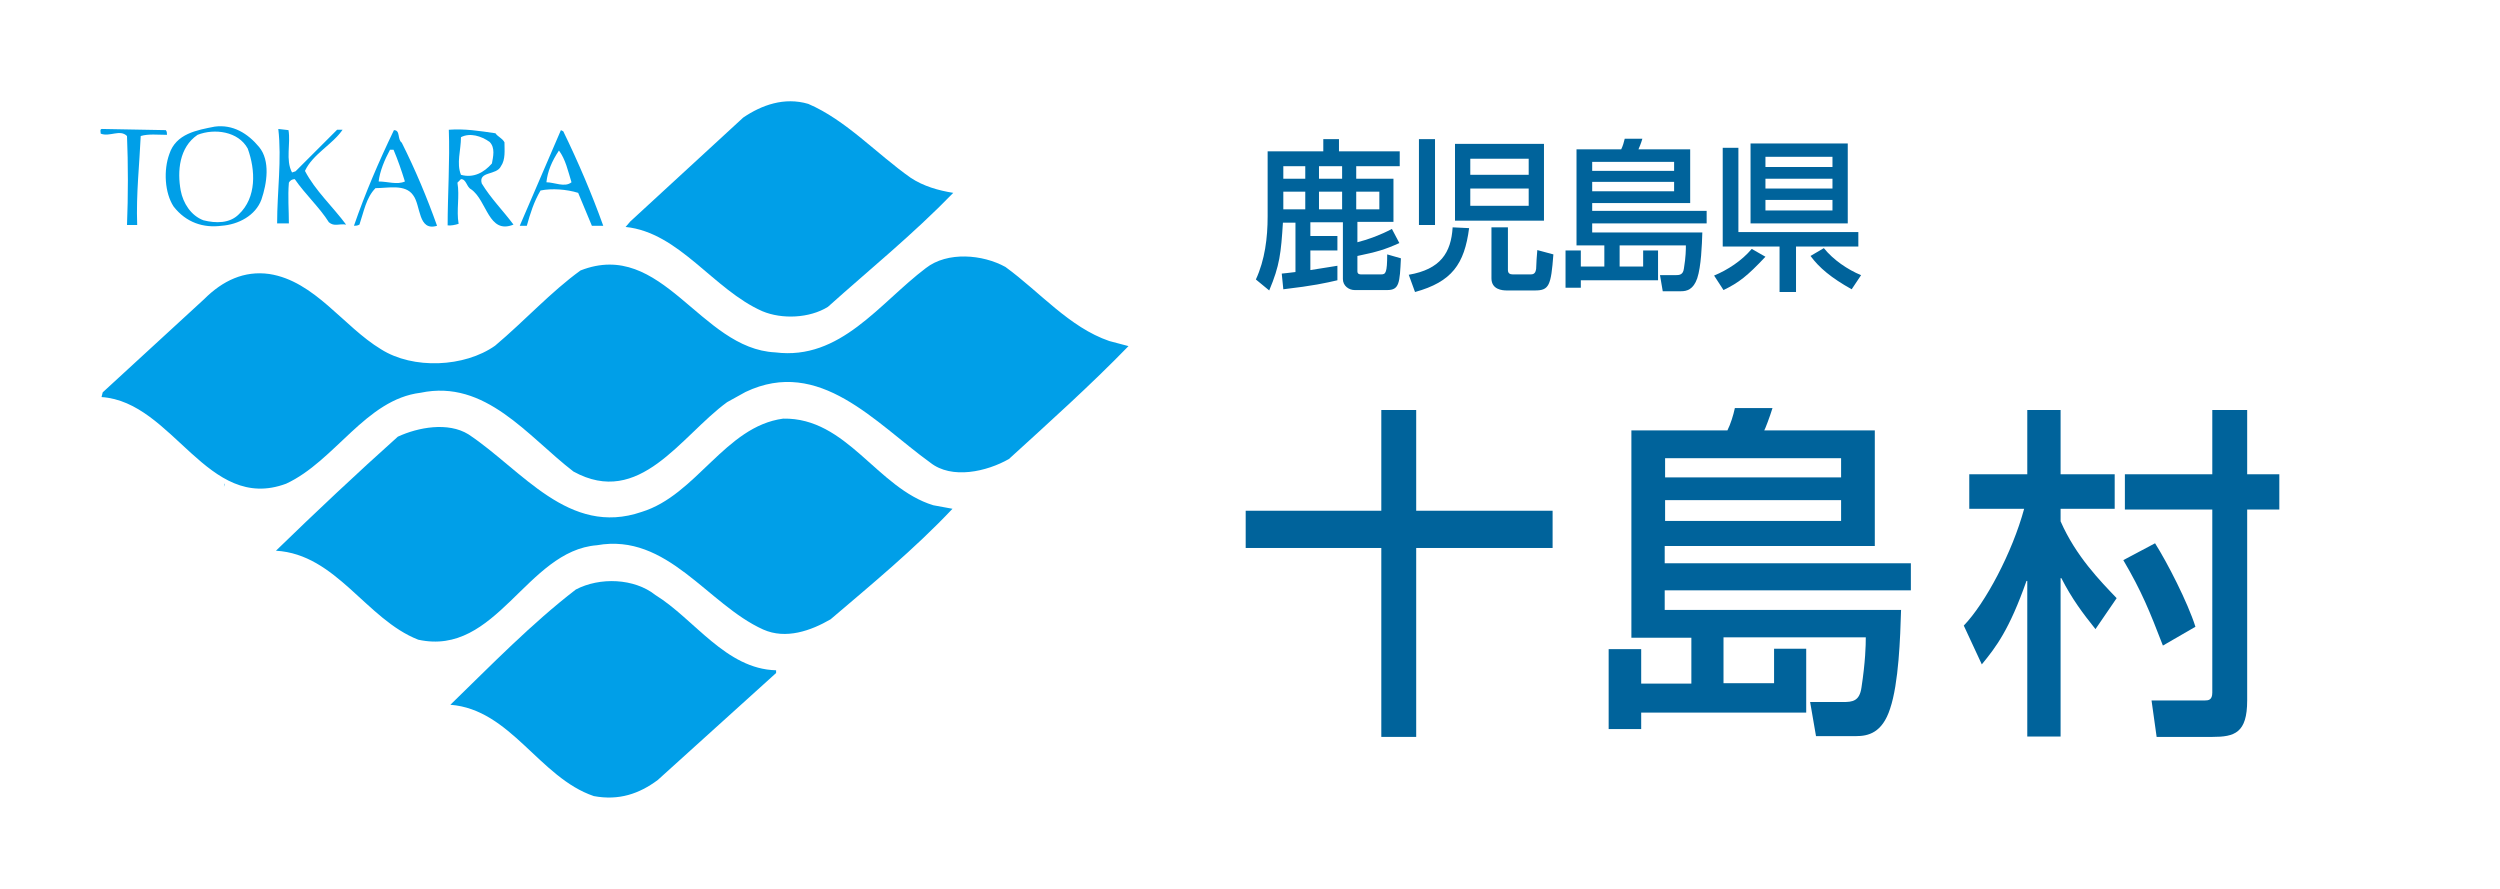
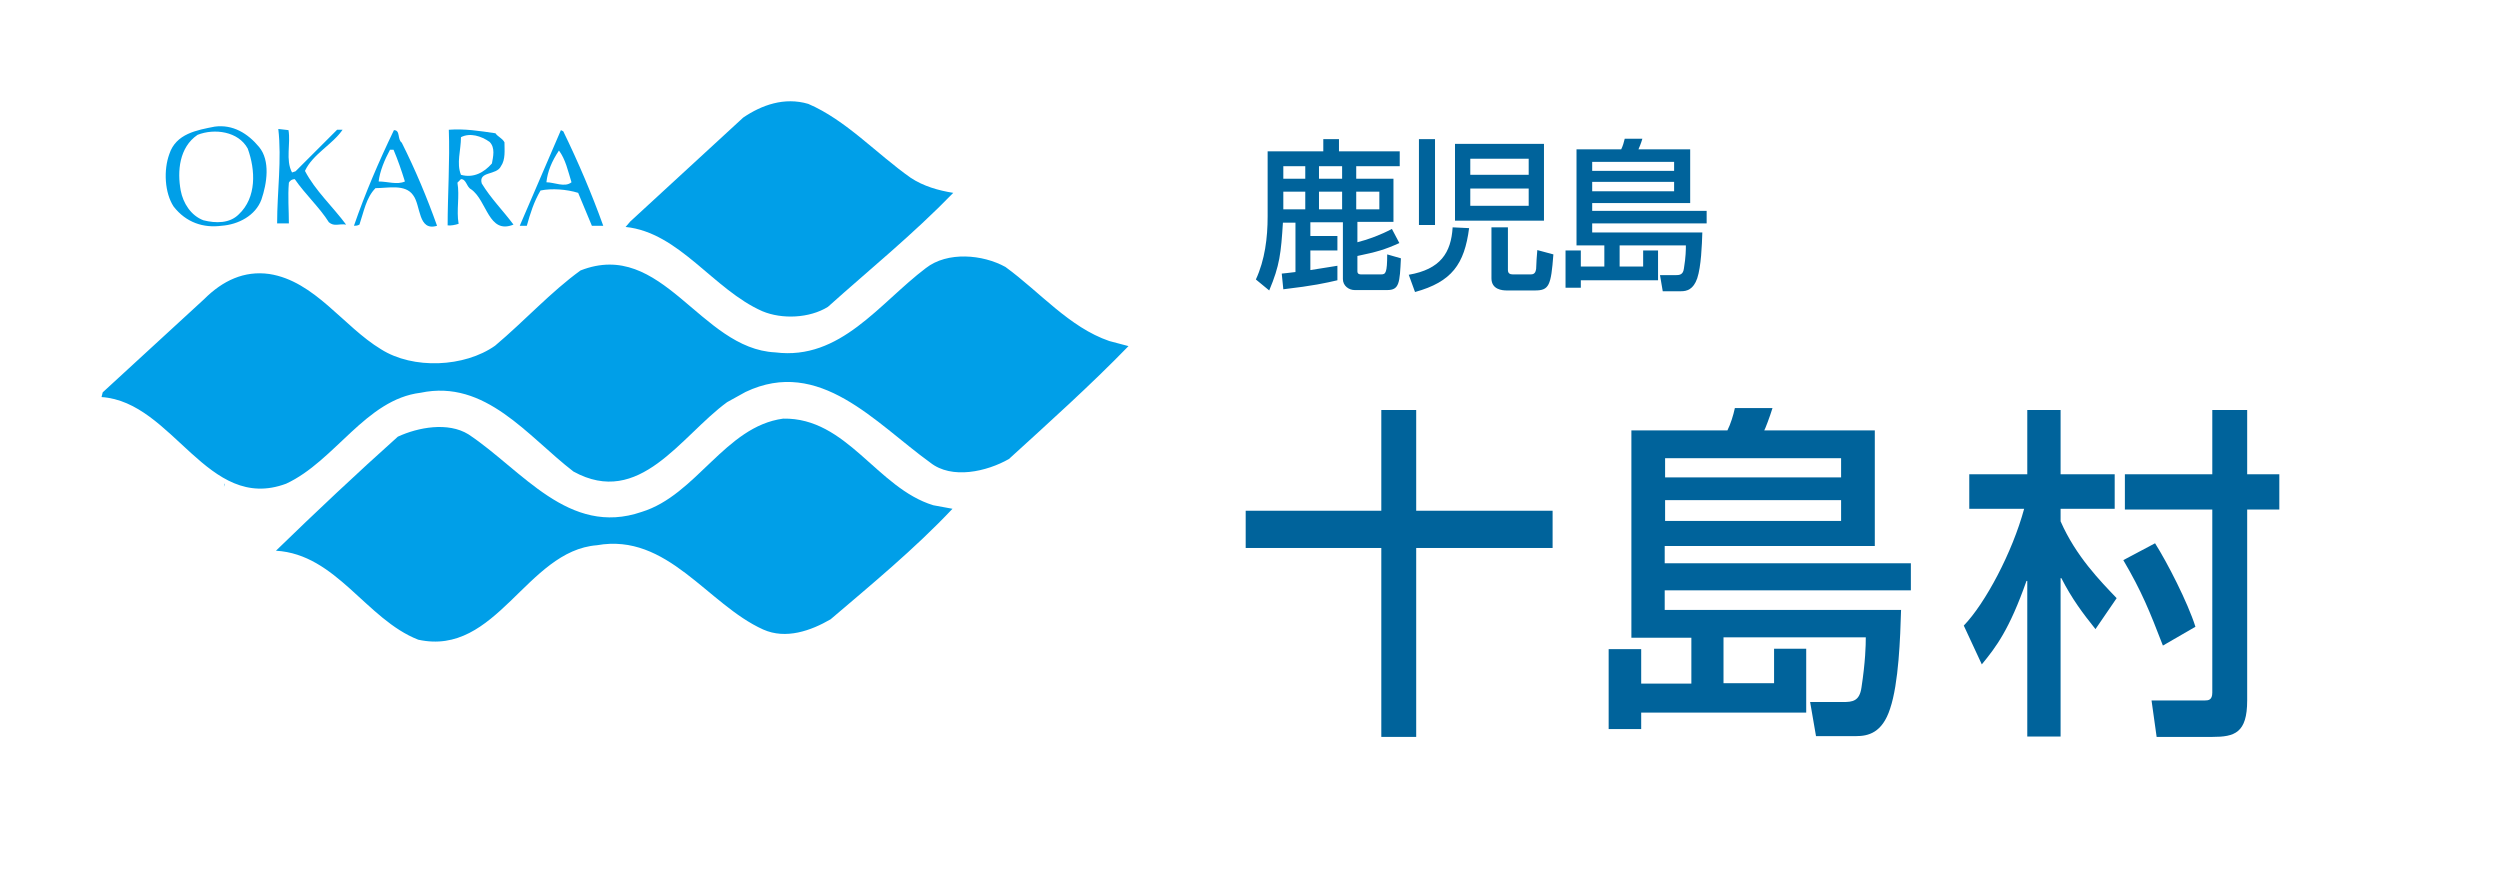
<svg xmlns="http://www.w3.org/2000/svg" version="1.1" id="レイヤー_1" x="0px" y="0px" viewBox="0 0 637.8 226.8" style="enable-background:new 0 0 637.8 226.8;" xml:space="preserve">
  <style type="text/css">
	.st0{fill:#009FE8;}
	.st1{fill:#00639B;}
</style>
  <path class="st0" d="M211.2,78.3c10.7-9.6,21.5-18.3,32-29.1c-3.8-0.6-7.6-1.7-10.8-3.8c-8.7-6.1-16.6-14.8-26.2-18.9  c-6.1-1.8-11.9,0.3-16.6,3.5l-28.8,26.5l-1.2,1.4c13.7,1.4,22.4,16,34.9,21.5C199.5,81.5,206.5,81.2,211.2,78.3" />
  <path class="st0" d="M44.3,52.7c3.2,4.1,7.6,5.5,12.2,4.9c4.3-0.3,8.7-2.6,10.2-6.7c1.4-4.1,2.3-9.9-0.6-13.4  c-2.9-3.5-6.7-5.8-11.3-5.2c-4.6,0.9-9.9,1.8-11.6,7C41.7,43.4,42,49.2,44.3,52.7 M50.4,34.4c4.3-1.7,10.4-0.9,12.8,3.5  c2,5.5,2.3,12.5-2.3,16.8c-2.3,2.3-5.8,2.3-9,1.5c-3.2-1.2-5.2-4.4-5.8-7.6C45.2,43.7,45.7,37.6,50.4,34.4" />
-   <path class="st0" d="M32.4,34.7c0.3,7,0.3,15.4,0,22.7H35c-0.3-7.9,0.6-15.7,0.9-22.7c2-0.6,4.4-0.3,6.7-0.3c0-0.3,0-0.9-0.3-1.2  L26,32.9c-0.6,0-0.3,0.9-0.3,1.2C28,35,30.6,32.9,32.4,34.7" />
  <path class="st0" d="M73.7,57.1c0-3.5-0.3-7,0-10.5c0.3-0.6,0.9-0.9,1.5-0.9c2.6,3.8,6.4,7.3,8.7,11c1.4,1.2,2.6,0.3,4.4,0.6  c-3.5-4.7-7.9-8.7-10.5-13.7c2-4.3,7-6.7,9.6-10.5h-1.4L75.4,43.7L74.5,44c-1.7-3.2-0.3-7.3-0.9-10.8L71,32.9  c0.9,7.8-0.3,16-0.3,24.1H73.7z" />
  <path class="st0" d="M95.8,48c3.2,0,7.6-1.1,9.6,1.8c2,2.6,1.2,9.3,6.1,7.8c-2.6-7.3-5.5-14.2-9-21.2c-1.2-0.9-0.3-3.2-2-3.2  c-3.8,7.9-7.3,16-10.2,24.4c0.3,0,0.9,0,1.4-0.3C92.8,54.1,93.4,50.4,95.8,48 M99.5,38.2h0.9c1.1,2.6,2,5.2,2.9,8.1  c-2,0.9-4.4,0-6.7,0C96.9,43.7,98.1,40.8,99.5,38.2" />
  <path class="st0" d="M117,57.1c-0.6-3.5,0.3-7-0.3-10.5l0.9-0.9c1.4,0,1.4,2,2.6,2.6c4.1,2.9,4.4,11.6,10.8,9  c-2.6-3.5-5.8-6.7-8.1-10.5c-0.9-3.2,3.8-2,4.9-4.4c1.2-1.7,0.9-4.1,0.9-6.1c-0.6-1.1-1.7-1.4-2.3-2.3c-4.1-0.6-7.8-1.2-11.9-0.9  c0.3,7.6-0.3,16.9-0.3,24.4C115,57.6,116.1,57.4,117,57.1 M117.6,35c2.3-1.2,5.2-0.3,7.3,1.2c1.5,1.5,0.9,3.8,0.6,5.5  c-2,2.3-4.7,3.8-7.9,2.9C116.4,41.6,117.6,38.4,117.6,35" />
  <path class="st0" d="M137.9,48.6c2.9-0.6,6.7-0.3,9.6,0.6l3.5,8.4h2.9c-2.9-8.1-6.4-16.3-10.2-24.1l-0.6-0.3l-10.5,24.4h1.8  C135.3,54.4,136.2,51.5,137.9,48.6 M142.6,38.4c1.7,2.3,2.3,5.2,3.2,8.1c-1.7,1.4-4.4,0-6.4,0C139.7,43.7,140.8,41.1,142.6,38.4" />
  <path class="st0" d="M283,87c-10.2-3.5-17.7-12.5-26.5-18.9c-5.8-3.2-14.8-4-20.3,0.3c-11.9,9-21.8,23.6-38.4,21.5  C178.6,89,169,60.8,148.1,69c-7.6,5.5-14.2,12.8-21.8,19.2c-7.8,5.5-20.9,6.1-29.1,0.9c-9.6-5.8-16.9-17.4-28.5-19.2  c-6.4-0.9-11.9,1.7-16.6,6.4l-25.9,23.8l-0.3,1.2c18.3,1.2,27,29.6,47.1,22.1c12.5-5.8,20.3-21.5,34.3-23.2  c16.6-3.5,27.3,11.1,39,20.1c16.9,9.3,27.3-9,39.2-17.7l4.7-2.6c18.9-9,33.1,7.9,47.1,18c5.5,4.4,14.5,2.3,20.1-0.9  c10.2-9.3,20.9-18.9,30.5-28.8L283,87z" />
  <path class="st0" d="M199.8,106.8c-14.8,2-22.1,19.5-36.1,23.8c-18.6,6.4-30.5-10.7-44.2-19.8c-5.2-3.2-12.8-1.8-18,0.6  c-10.4,9.3-20.9,19.2-31.1,29.1c15.4,0.9,23,17.5,36.3,22.7c20,4.4,27.6-22.7,45.6-24.1c18-3.2,28.2,15.1,42.4,21.5  c5.8,2.6,12.2,0.3,17.2-2.6c10.2-8.7,21.5-18,31.1-28.2l-4.9-0.9C223.7,124.5,216.1,106.5,199.8,106.8" />
  <polygon class="st0" points="57.4,123.6 57.4,123.3 57.1,124.2 " />
-   <path class="st0" d="M146.9,150.4c-11.3,8.7-21.5,19.2-32,29.4c15.4,1.2,22.7,18.6,36.6,23.3c6.4,1.2,11.6-0.6,16.3-4.1l30.2-27.3  V171c-12.8-0.3-20.9-13.1-30.8-19.2C161.8,147.5,153,147.2,146.9,150.4" />
  <g>
    <path class="st1" d="M342.4,53.4h-5.9v-4.5h5.9V53.4z M327.4,73.8c7.7-0.9,10.8-1.6,13.8-2.3v-3.7c-1.5,0.2-2.8,0.5-6.9,1.1v-5h6.9   v-3.7h-6.9v-3.5h8.3v14.5c0,1.7,1.5,2.8,3,2.8h8.3c3.1,0,3.2-1.8,3.5-8.1l-3.5-1c0,4.7-0.4,5.1-1.5,5.1h-5.2   c-0.4,0-0.9-0.1-0.9-0.8v-3.9c4.8-1,7-1.6,10.7-3.3l-1.9-3.6c-2.8,1.5-6,2.7-8.8,3.4v-5.2h9.2V45.6H346v-3.2h11.1v-3.8h-15.5v-3.1   h-4v3.1h-14.2v16.6c0,5.5-0.7,11.1-3,16.1l3.4,2.8c2.7-6.4,3-9.5,3.5-17.3h3.2v12.6c-1.7,0.2-2.4,0.3-3.5,0.4L327.4,73.8z    M333,53.4h-5.6v-4.5h5.6V53.4z M333,45.6h-5.6v-3.2h5.6V45.6z M342.4,45.6h-5.9v-3.2h5.9V45.6z M351.9,53.4H346v-4.5h5.9V53.4z" />
    <path class="st1" d="M390,44.6h-14.9v-4.1H390V44.6z M371.2,56.3h22.7V36.7h-22.7V56.3z M390,52.5h-14.9v-4.4H390V52.5z M362,57.4   h4.1V35.5H362V57.4z M370.6,58c-0.4,6.5-3.1,10.7-11.2,12.1l1.6,4.4c9.4-2.6,12.6-7.1,13.8-16.3L370.6,58z M380.5,58V71   c0,2.9,2.8,3.1,3.9,3.1h7.2c3.6,0,4.1-1.2,4.7-9.2l-4.1-1.1c-0.1,0.8-0.3,4.1-0.3,4.8c-0.1,0.5-0.2,1.4-1.3,1.4h-4.7   c-0.6,0-1.2-0.2-1.2-1.1V58H380.5z" />
    <path class="st1" d="M427.1,43.6h-20.9v-2.3h20.9V43.6z M402.2,62.6h7.1v5.4h-6v-4.1h-3.9v9.5h3.9v-1.9H423v-7.6h-3.8v4.1h-6v-5.4   h16.9c0,1,0,2.9-0.5,5.9c-0.2,1.6-1.1,1.7-2.2,1.7h-3.9l0.7,4.1h4.7c1.4,0,3.1-0.4,4.1-3.3c1-3,1.2-8.5,1.3-11.7h-28.1V57h29.2   v-3.2h-29.2v-2h25V38.1H418c0.1-0.2,0.7-1.6,1-2.7h-4.5c-0.2,0.9-0.5,1.9-0.9,2.7h-11.4V62.6z M427.1,48.8h-20.9v-2.4h20.9V48.8z" />
-     <path class="st1" d="M467.5,48.1h-17.1v-2.5h17.1V48.1z M446.6,57h24.8V36.6h-24.8V57z M467.5,42.6h-17.1V40h17.1V42.6z    M467.5,53.7h-17.1V51h17.1V53.7z M446.9,63.5c-2.5,3-6.2,5.4-9.6,6.8l2.4,3.7c3.9-1.9,6-3.5,10.7-8.5L446.9,63.5z M439.5,62.9H454   v11.6h4.2V62.9h15.9v-3.7h-30.6V37.7h-4V62.9z M474.8,70.2c-3.4-1.4-7.1-3.9-9.5-6.9l-3.4,2c2.2,3,5.3,5.6,10.5,8.5L474.8,70.2z" />
  </g>
  <g>
    <polygon class="st1" points="317.8,130.3 352.4,130.3 352.4,104.6 361.3,104.6 361.3,130.3 396.1,130.3 396.1,139.8 361.3,139.8    361.3,188 352.4,188 352.4,139.8 317.8,139.8  " />
    <path class="st1" d="M469.7,121.8h-44.9v-4.9h44.9V121.8z M416.2,162.7h15.3v11.7h-12.8v-8.8h-8.3V186h8.3v-4.2h42.1v-16.3h-8.2   v8.8h-12.9v-11.7H476c0,2.1-0.1,6.2-1.1,12.8c-0.5,3.5-2.3,3.7-4.7,3.7h-8.4l1.5,8.7h10.2c3.1,0,6.7-0.8,8.7-7   c2.2-6.5,2.6-18.2,2.8-25.2h-60.3v-5h62.8v-6.9h-62.8v-4.4h53.6v-29.5h-28.2c0.2-0.3,1.4-3.4,2.1-5.7h-9.6   c-0.4,1.9-1.1,4.1-1.9,5.7h-24.5V162.7z M469.7,132.9h-44.9v-5.3h44.9V132.9z" />
    <path class="st1" d="M501,159.6c5.5-5.7,12.4-18.7,15.4-29.8h-14v-8.8h14.8v-16.4h8.5v16.4h13.8v8.8h-13.8v3.2   c3.9,8.9,10.1,15.2,14.3,19.6l-5.4,7.9c-3.2-4-6-7.7-8.7-13h-0.2v40.4h-8.5v-39.7h-0.2c-4.4,12.5-7.8,16.9-11.4,21.3L501,159.6z    M564.4,104.6h8.9v16.4h8.2v9h-8.2v48.7c0,8.3-3.2,9.3-8.9,9.3h-14.2l-1.3-9.3h13.6c0.9,0,1.9-0.1,1.9-2V130h-22.3v-9h22.3V104.6z    M549.8,138.6c3.1,4.9,8.3,15,10.3,21.3l-8.3,4.8c-3.4-8.8-5.4-13.8-10.1-21.8L549.8,138.6z" />
  </g>
</svg>